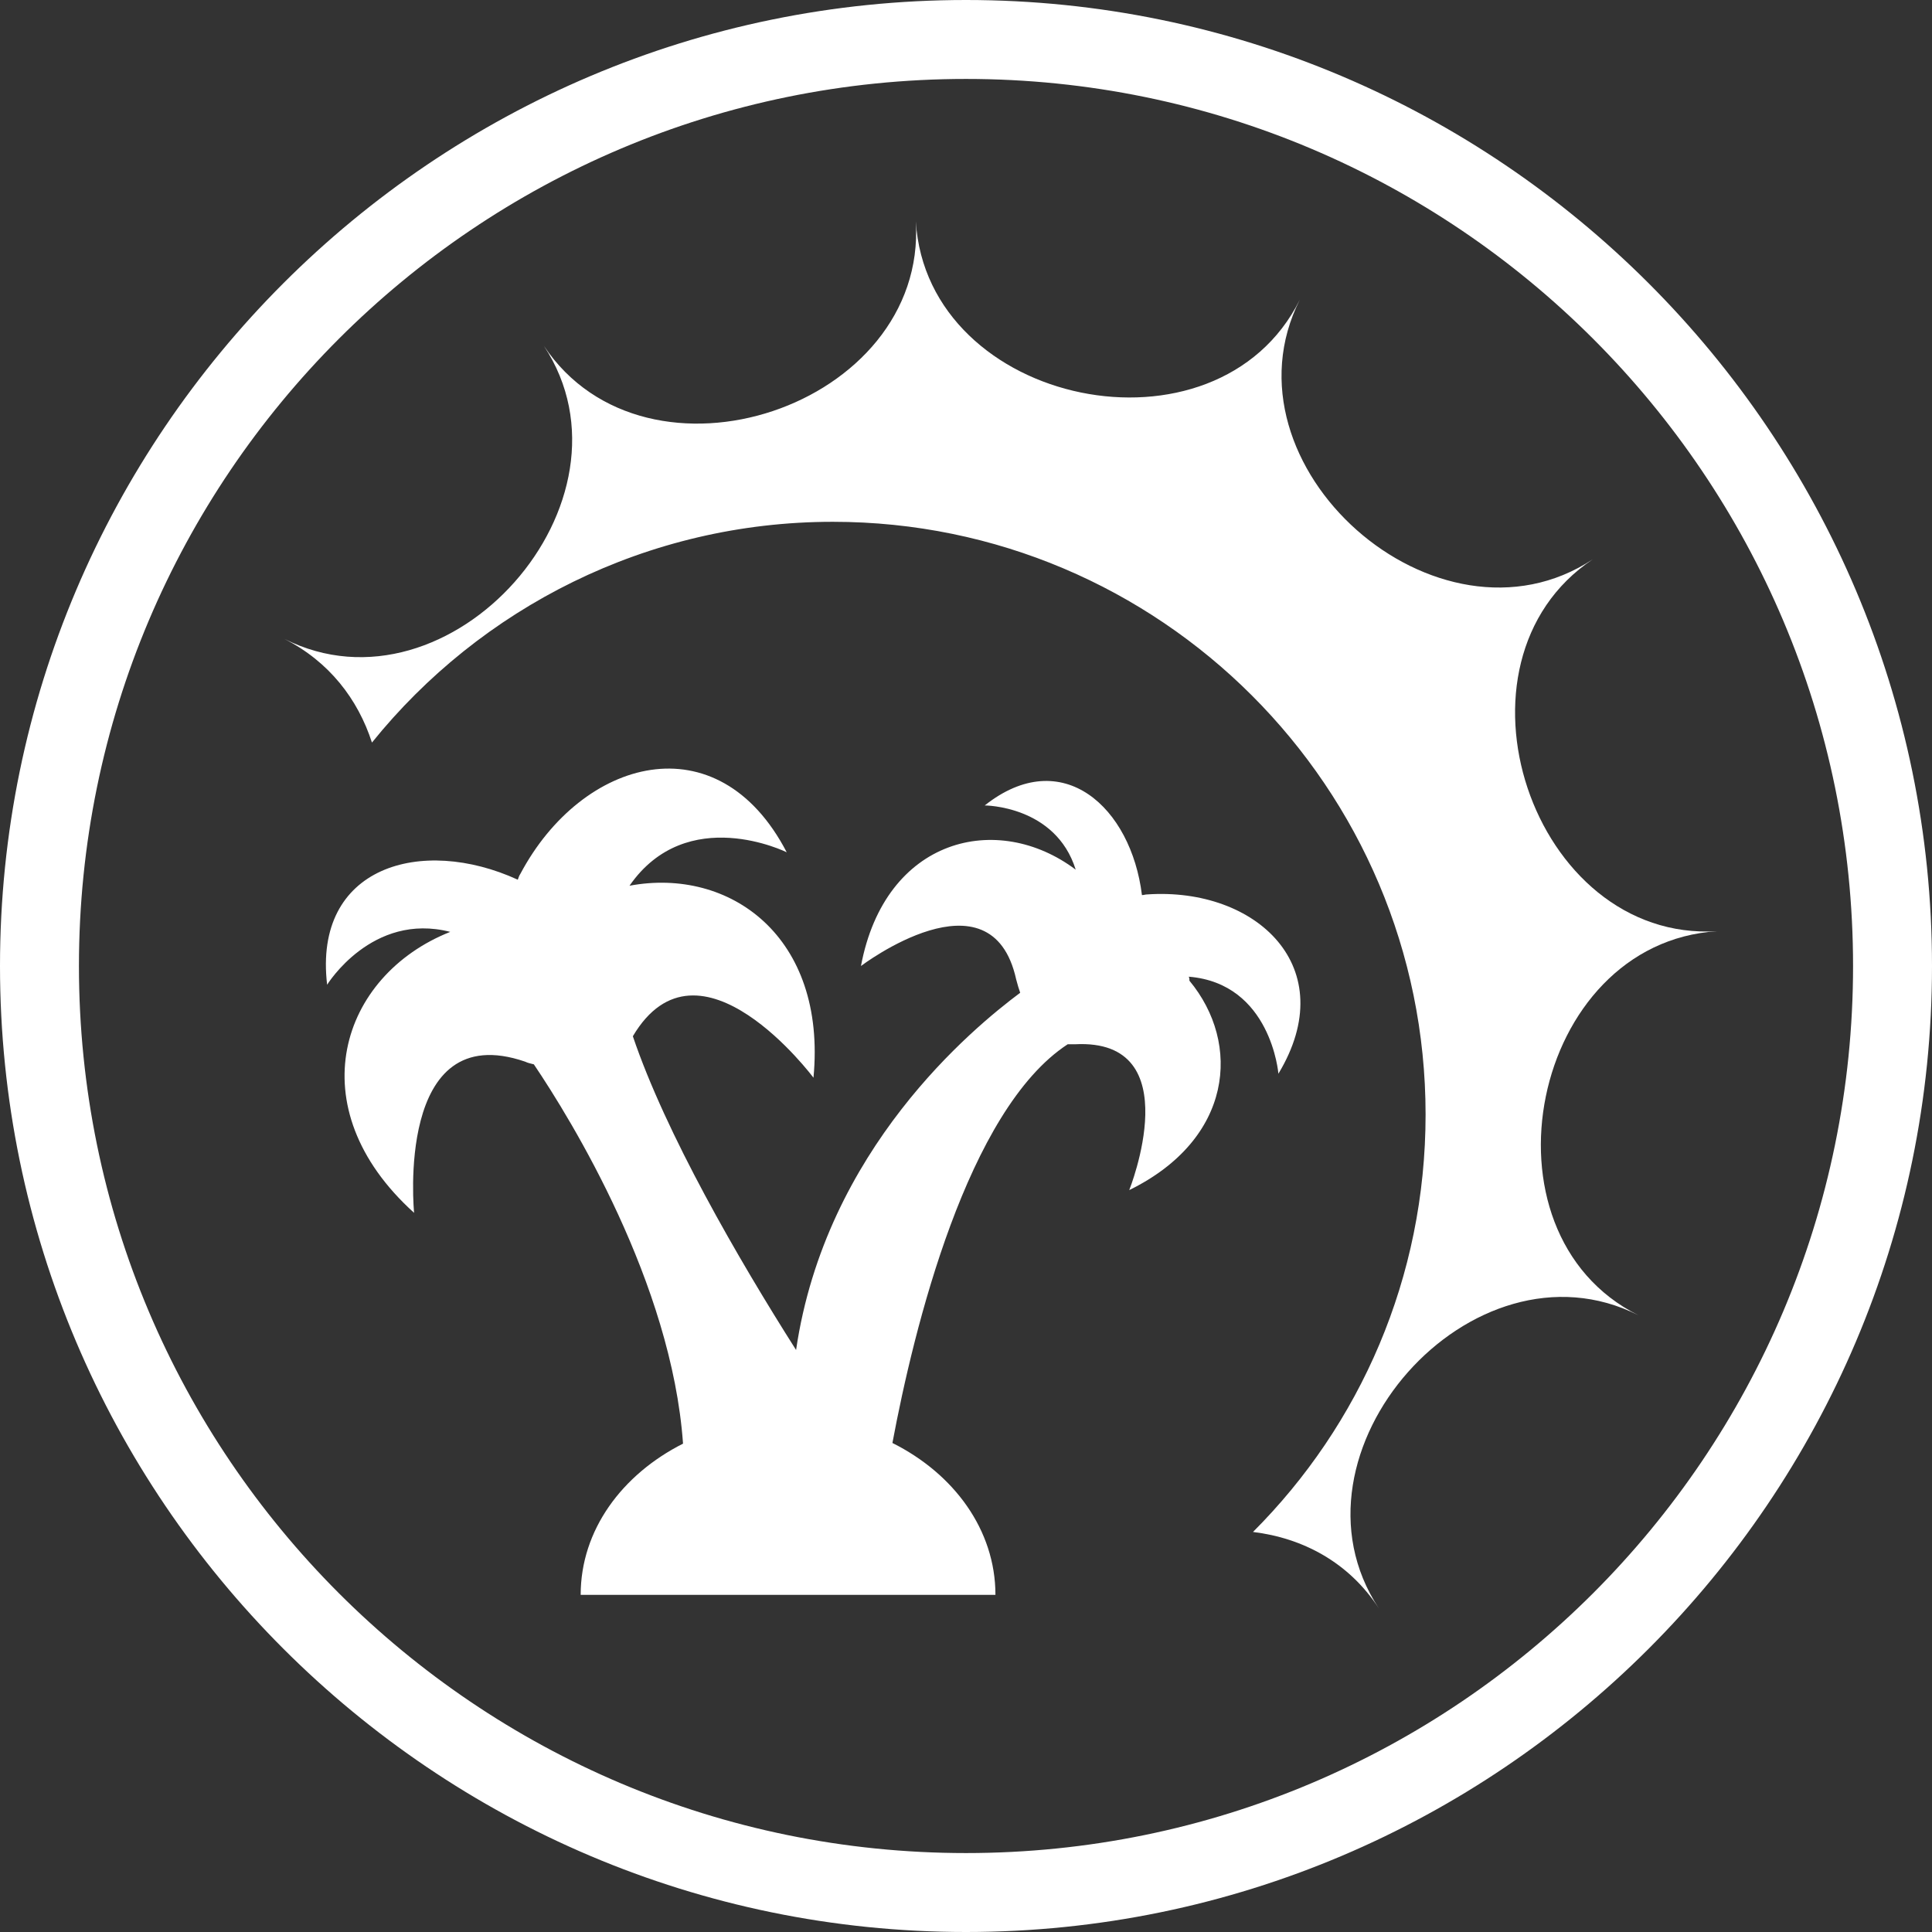
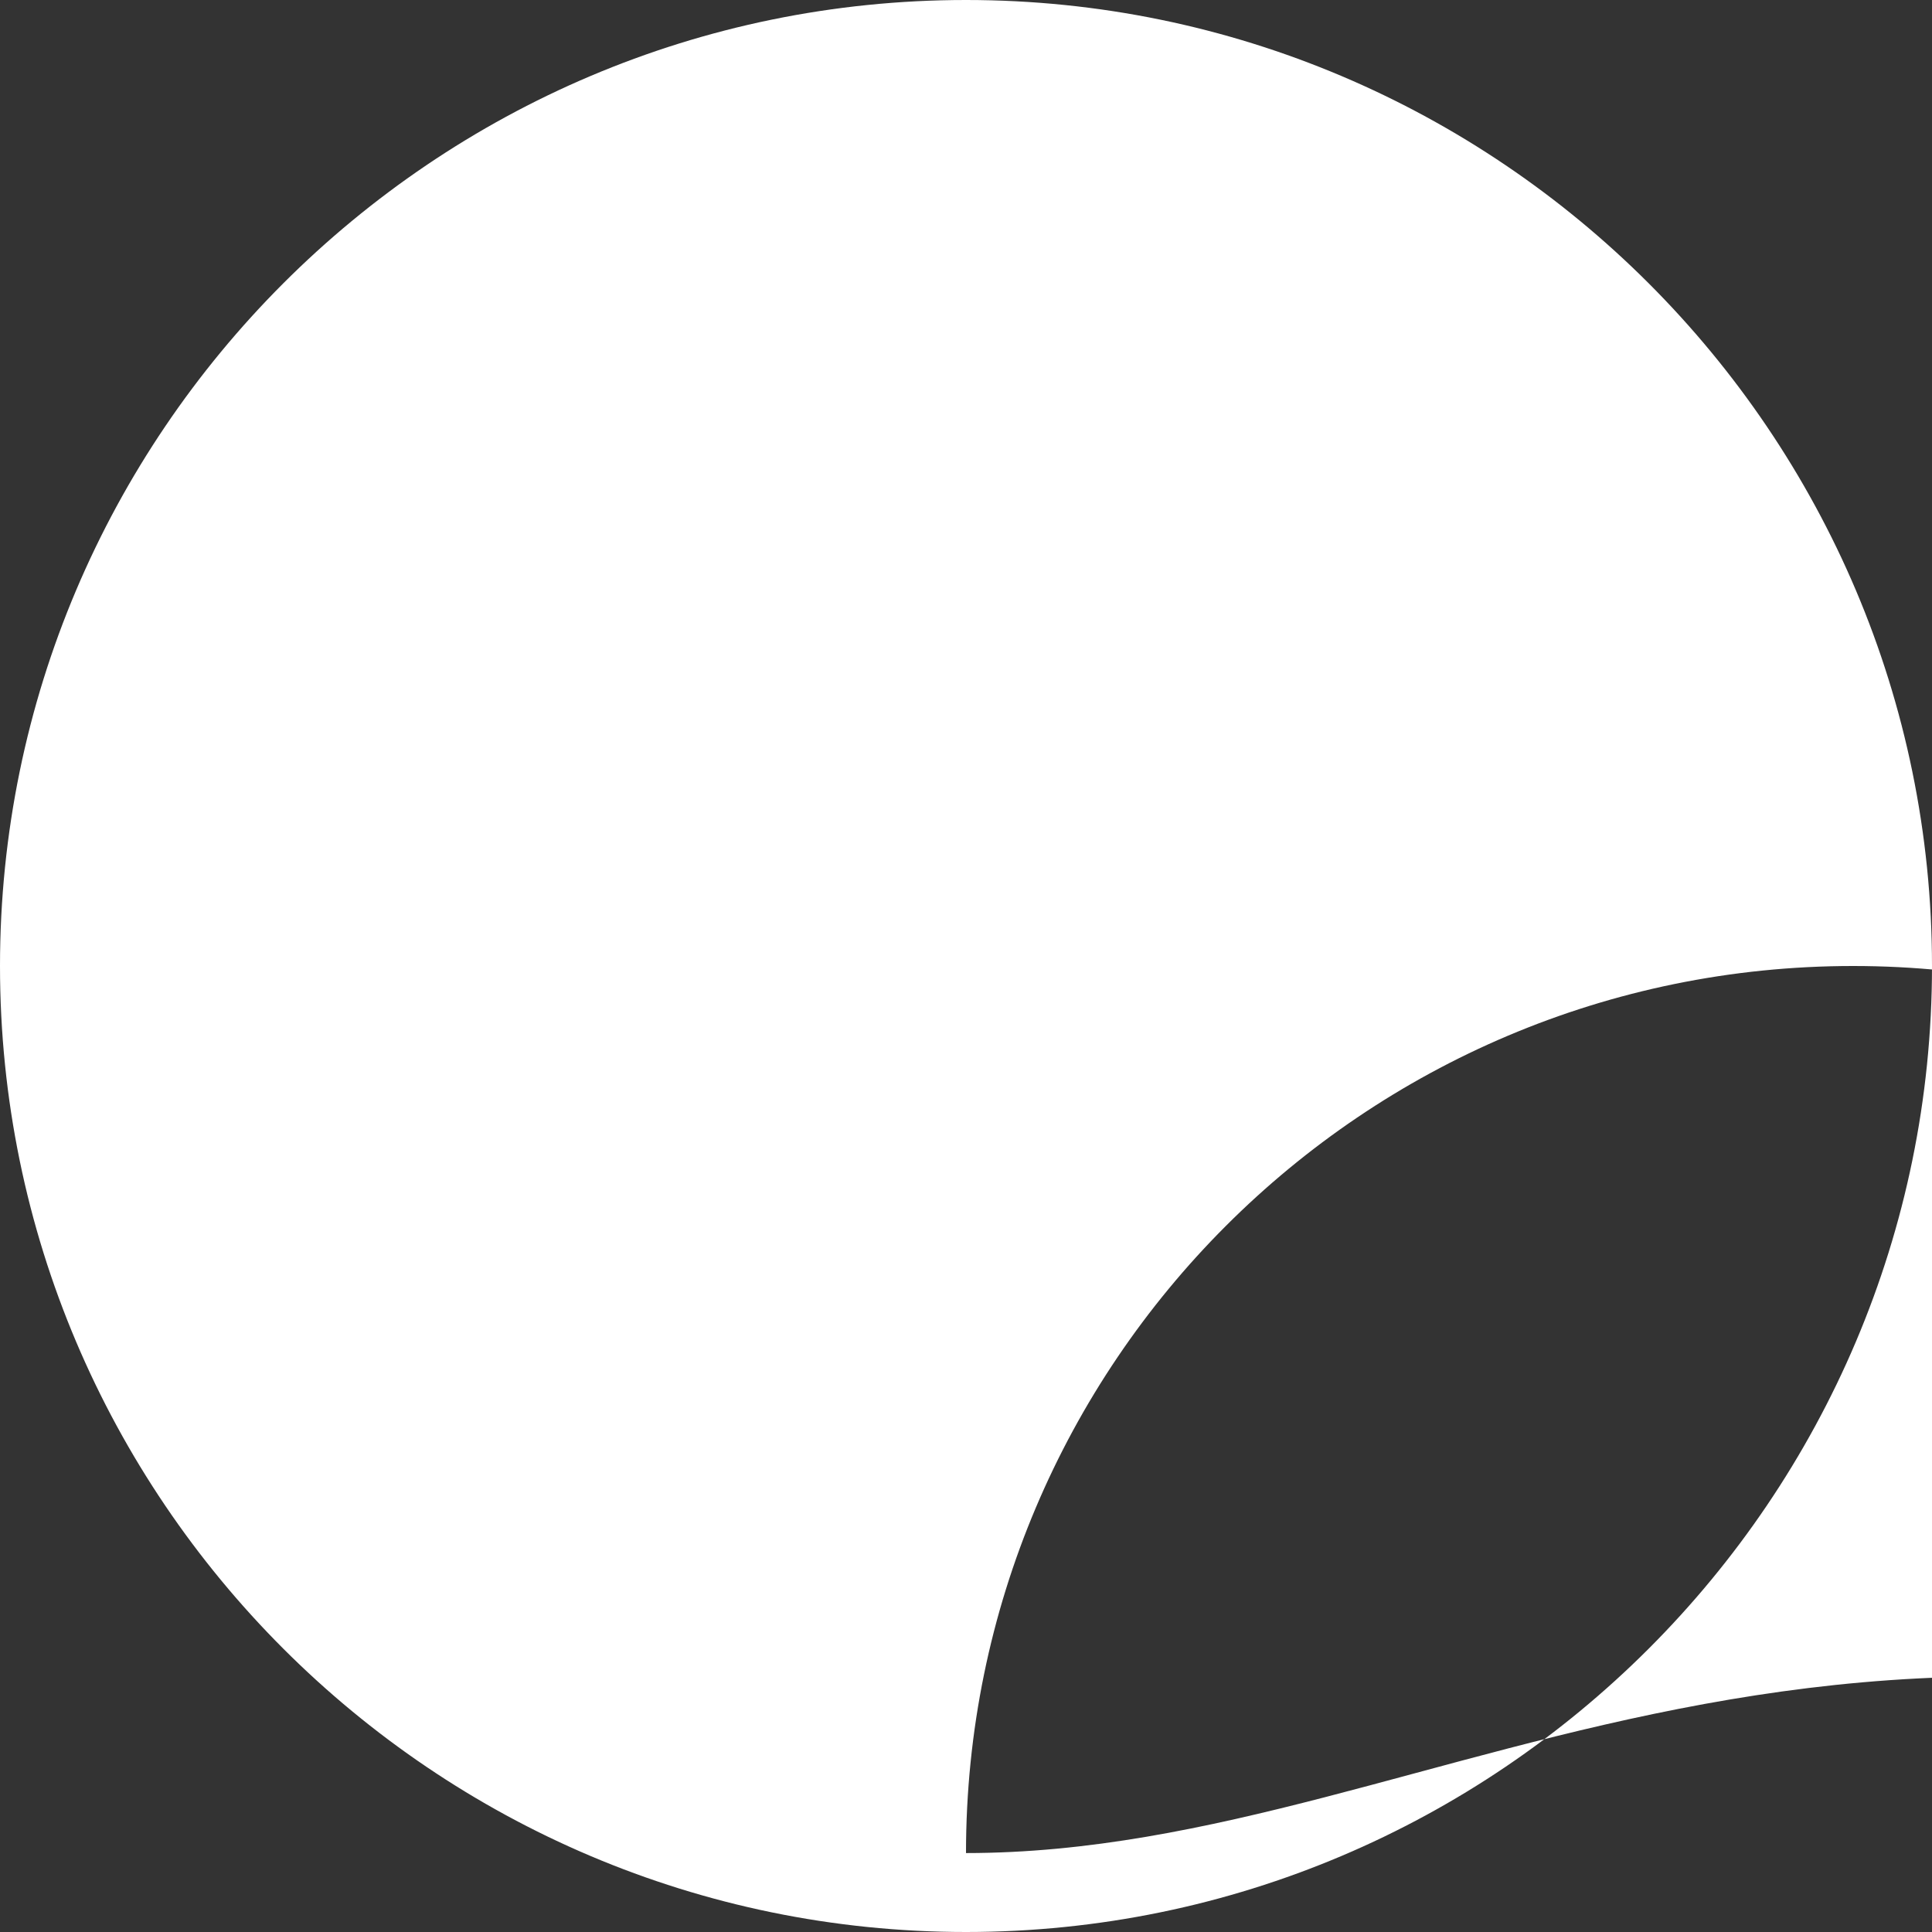
<svg xmlns="http://www.w3.org/2000/svg" version="1.1" id="Layer_1" x="0px" y="0px" viewBox="0 0 288.8 288.8" enable-background="new 0 0 288.8 288.8" xml:space="preserve">
  <rect x="0" y="0" width="288.8" height="288.8" fill="#333333" stroke="none" />
  <g>
-     <path fill="#FFFFFF" d="M144.4,0C64.8,0,0,64.8,0,144.4C0,224,64.8,288.8,144.4,288.8c79.6,0,144.4-64.8,144.4-144.4   C288.8,64.8,224,0,144.4,0 M144.4,277c-73.2,0-132.6-59.4-132.6-132.6c0-73.2,59.4-132.6,132.6-132.6   c73.2,0,132.6,59.4,132.6,132.6C277,217.6,217.6,277,144.4,277" />
-     <path fill="#FFFFFF" d="M256.7,139.2c-27.7,1.7-41.7-40.2-18.6-55.6c-23.2,15.3-56.3-14-43.8-38.8c-12.4,24.9-55.7,16-57.4-11.7   c1.7,27.7-40.2,41.7-55.6,18.6c15.3,23.2-14,56.3-38.8,43.8c6.7,3.4,11,9,13.1,15.5c16.2-20.1,41.1-33,68.9-33   c48.9,0,88.6,39.7,88.6,88.6c0,24.4-9.8,46.4-25.8,62.4c7.4,0.9,14.3,4.5,18.8,11.4c-15.3-23.2,14-56.3,38.8-43.8   C220.1,184.2,228.9,140.9,256.7,139.2" />
-     <path fill="#FFFFFF" d="M191.1,160.5c9.6-15.9-3.3-27.9-19.6-26.8c-0.3,0-0.5,0.1-0.8,0.1c-1.6-13.1-11.9-22.6-23.5-13.4   c0,0,10.6,0,13.6,9.6c-11.7-8.8-28.5-4.8-32.1,14.4c0,0,19.5-14.8,23.2,2c0.2,0.8,0.4,1.4,0.6,2c-7.1,5.3-29.1,23.4-33.5,53.4   c-8.7-13.7-19.5-32.4-24.4-46.9c9.9-16.7,27,6.2,27,6.2c2-21.1-12.5-31.5-27.5-28.7c8.6-12.4,23.5-5,23.5-5   c-10.3-19.8-30.6-14.1-39.8,3.2c-0.2,0.3-0.3,0.6-0.4,0.9c-14.4-6.6-30.6-2-28.5,15.7c0,0,6.7-10.9,18.4-7.9   c-16.4,6.5-22.9,26.2-5.4,42c0,0-2.9-29.3,16.6-22.6c0.4,0.2,0.9,0.3,1.3,0.4c5.6,8.3,20.6,32.7,22.3,56.7   c-9.1,4.6-15.3,12.9-15.3,22.6h62c0-9.7-6.2-18.1-15.4-22.7c3.2-17.1,11.2-49.8,26.2-59.6c0.4,0,0.7,0,1.1,0   c17.2-0.9,8.1,21.8,8.1,21.8c15.5-7.6,16.8-21.9,9-31.3c0-0.2,0-0.4-0.1-0.6C190,147,191.1,160.5,191.1,160.5" />
+     <path fill="#FFFFFF" d="M144.4,0C64.8,0,0,64.8,0,144.4C0,224,64.8,288.8,144.4,288.8c79.6,0,144.4-64.8,144.4-144.4   C288.8,64.8,224,0,144.4,0 M144.4,277c0-73.2,59.4-132.6,132.6-132.6   c73.2,0,132.6,59.4,132.6,132.6C277,217.6,217.6,277,144.4,277" />
  </g>
</svg>